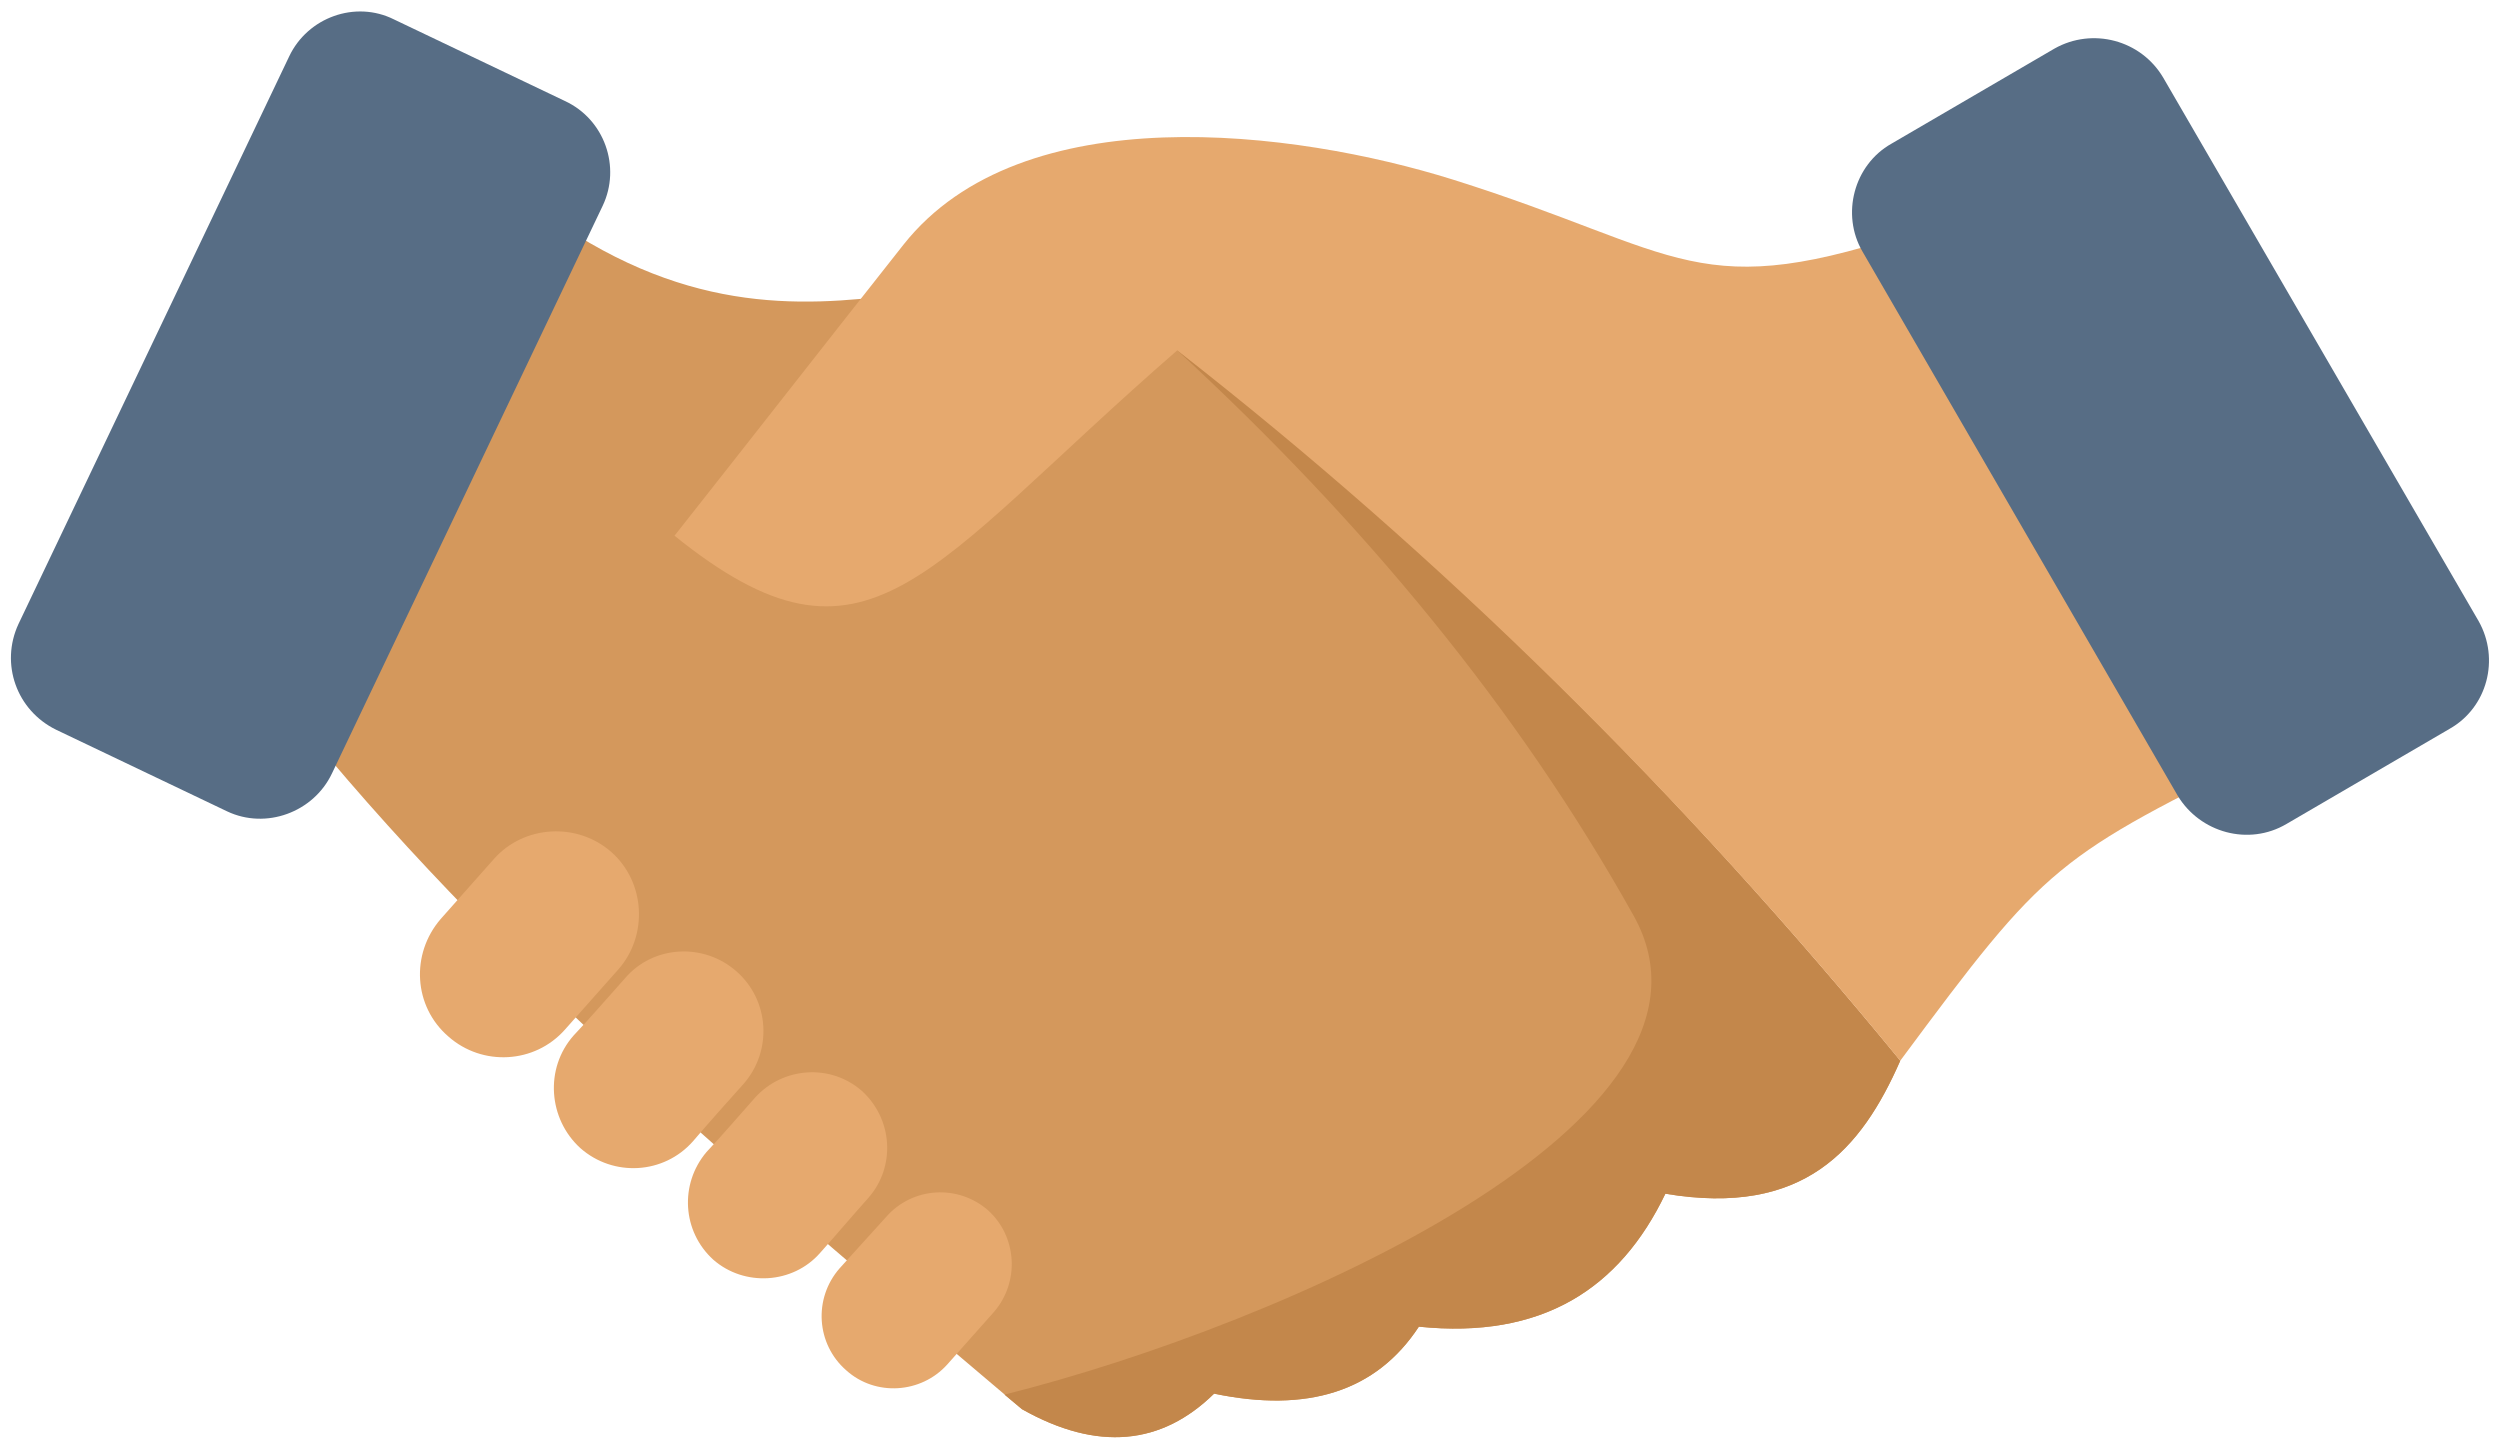
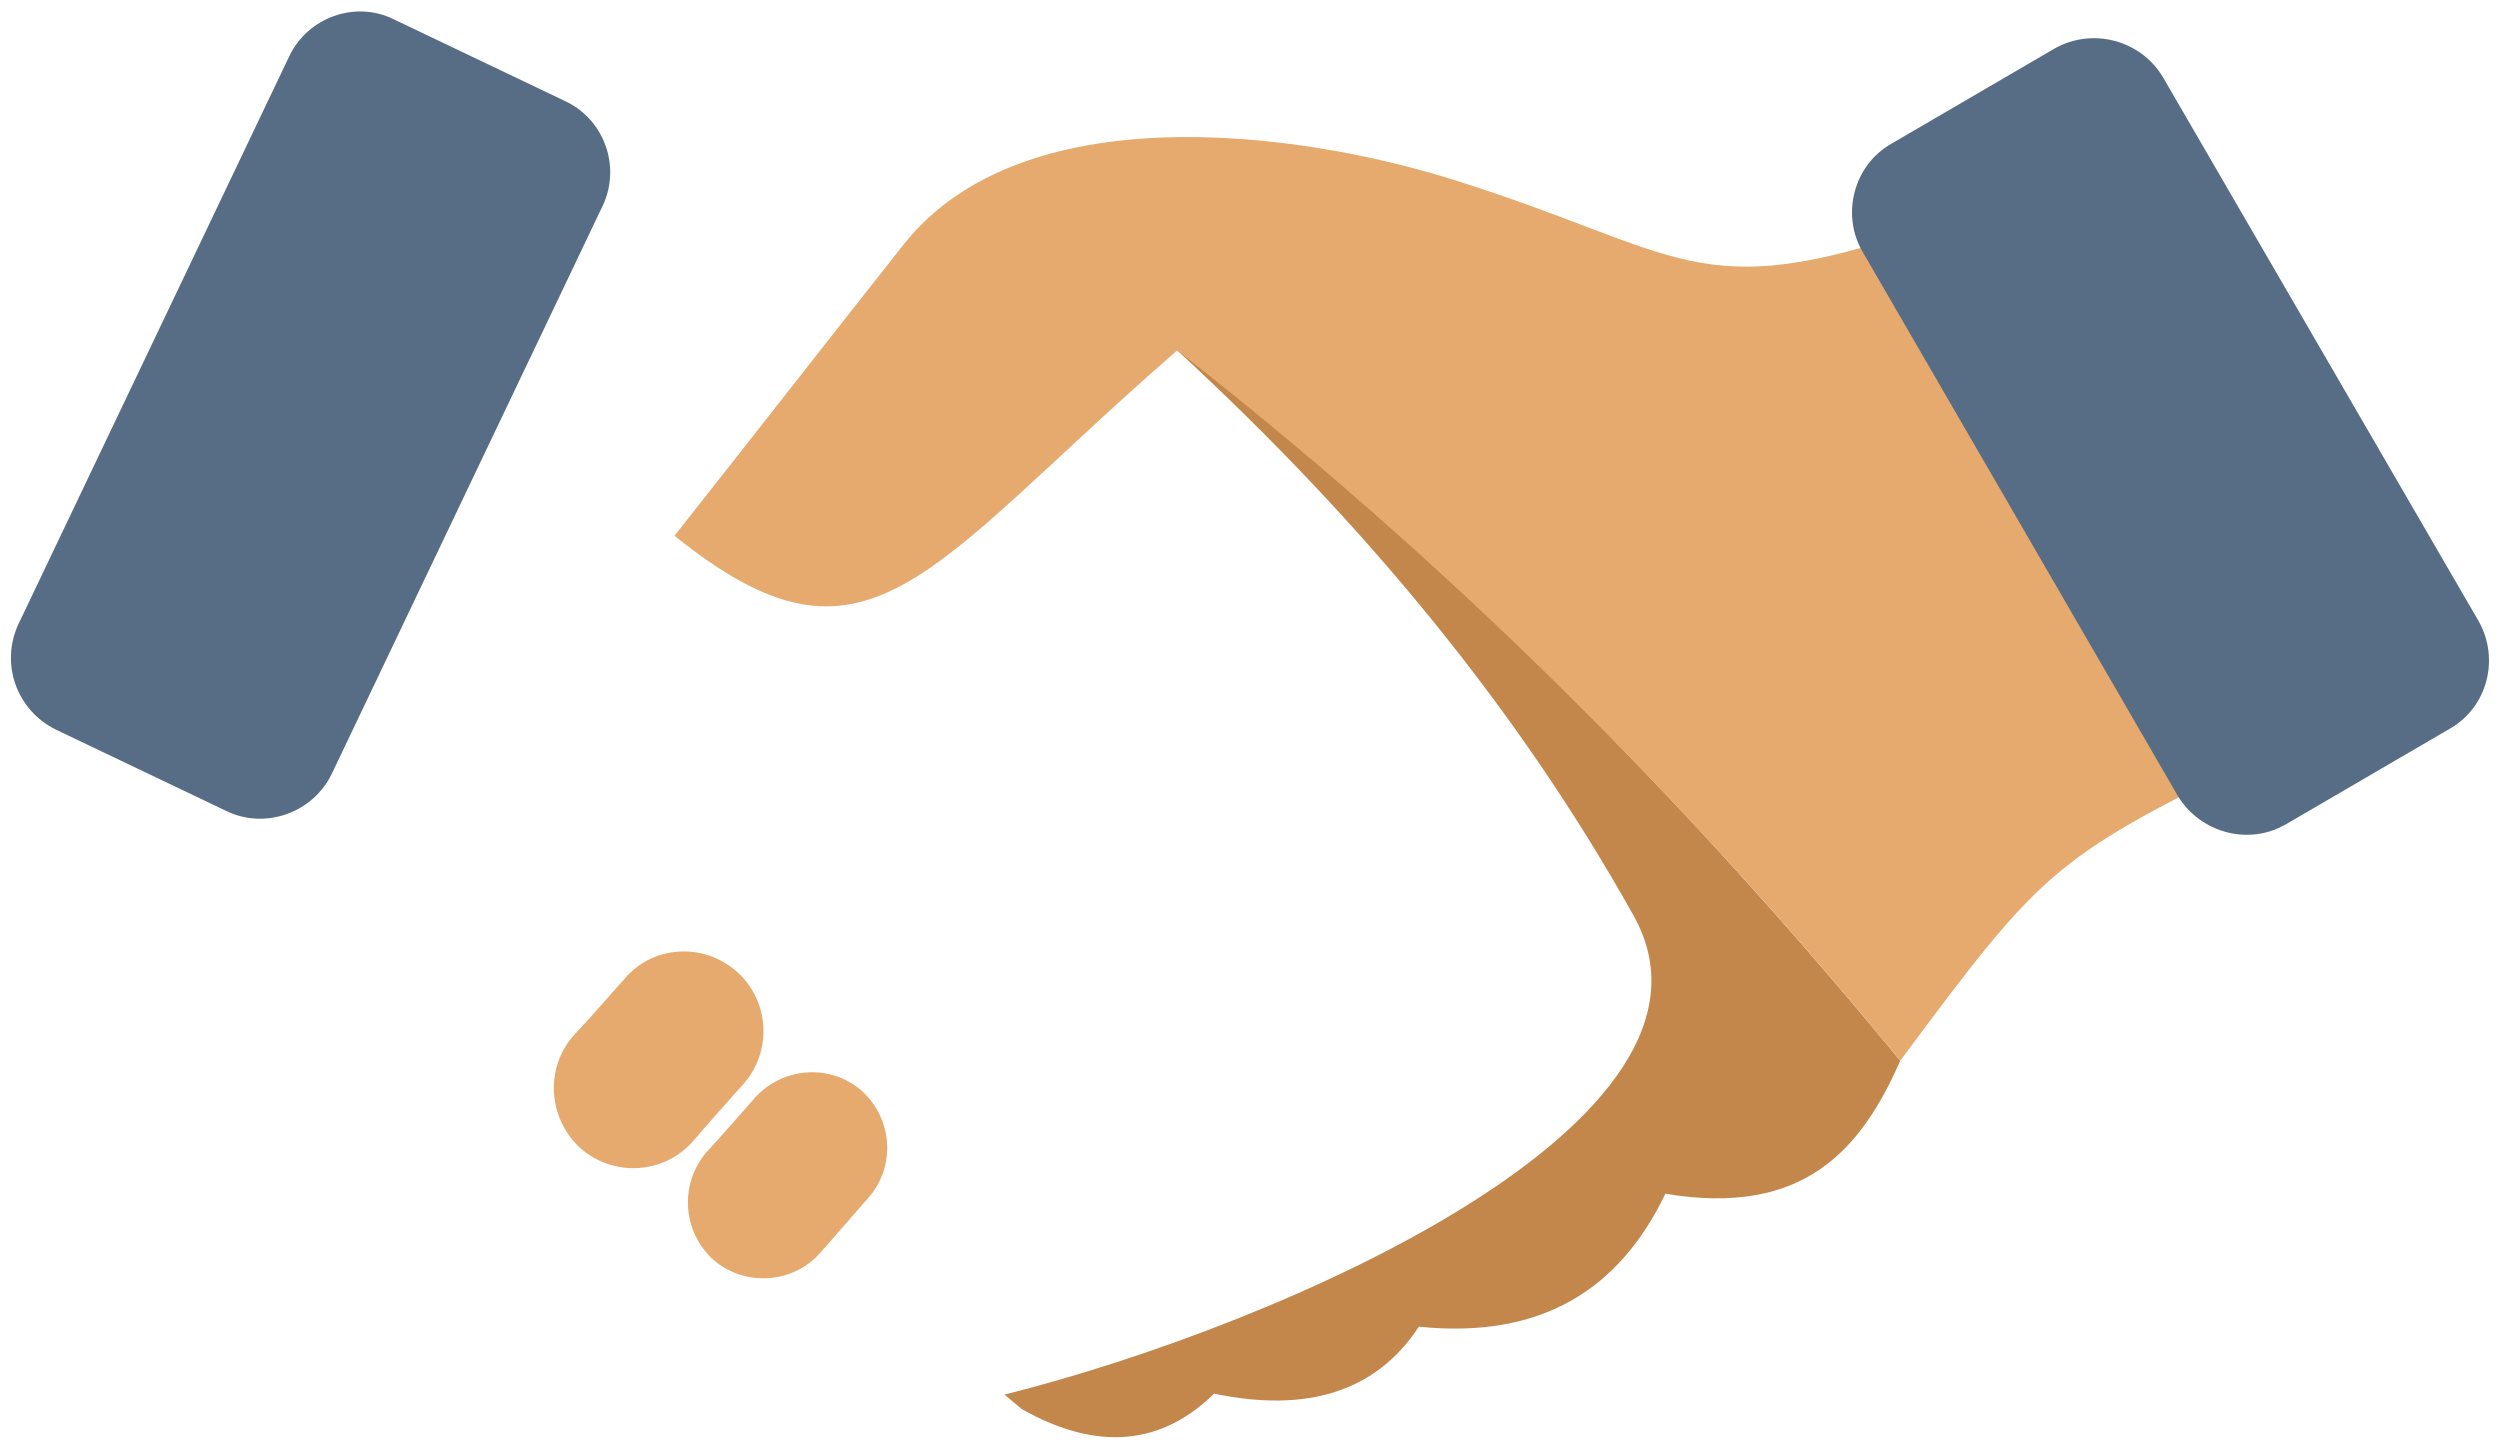
<svg xmlns="http://www.w3.org/2000/svg" height="2014.0" preserveAspectRatio="xMidYMid meet" version="1.0" viewBox="766.0 1494.3 3468.0 2014.0" width="3468.0" zoomAndPan="magnify">
  <g clip-rule="evenodd" fill-rule="evenodd">
    <g id="change1_1">
-       <path d="M1511.848,1783.789 c395.799,292.139,651.585-36.348,876.413,185.785c367.525,285.405,705.437,619.277,1013.73,996.231 c-53.847,122.508-133.278,216.748-325.792,184.435c-63.277,131.933-170.976,201.939-341.952,184.44 c-59.232,90.195-154.816,119.813-284.06,92.89c-72.696,71.351-161.551,80.771-266.561,21.539 c-352.716-298.869-708.127-595.048-988.152-935.65C1300.485,2269.788,1406.839,2026.116,1511.848,1783.789L1511.848,1783.789z" fill="#d4985c" />
-     </g>
+       </g>
    <g id="change2_1">
      <path d="M2400.375,1978.993 c362.146,282.715,696.017,613.892,1001.616,986.812c-53.847,122.508-133.278,216.748-325.792,184.435 c-63.277,131.933-170.976,201.939-341.952,184.44c-59.232,90.195-154.816,119.813-284.06,92.89 c-72.696,71.351-161.551,80.771-266.561,21.539l-24.229-20.194c386.374-96.93,1032.579-380.989,872.373-665.049 c-160.207-286.754-374.26-545.235-632.741-783.523L2400.375,1978.993z" fill="#c3874b" />
    </g>
    <g id="change3_1">
      <path d="M1312.599,1521.268l236.942,113.084 c55.197,25.579,78.086,91.55,52.507,145.397l-375.61,787.562c-25.579,53.852-91.545,78.081-145.392,52.502L844.104,2506.73 c-55.197-26.928-78.086-91.545-52.507-146.742l375.61-787.563C1192.786,1518.573,1258.752,1494.344,1312.599,1521.268 L1312.599,1521.268z" fill="#576d85" />
    </g>
    <g id="change4_1">
      <path d="M3434.305,1810.717 c-316.373,109.044-331.182,33.653-652.935-67.316c-219.443-68.661-597.743-117.124-761.984,90.2 c-106.354,134.623-211.364,269.251-317.718,403.878c269.25,216.748,345.991,48.462,697.362-257.136 c367.53,286.755,701.402,616.587,1002.961,985.462c204.634-275.985,214.053-281.37,522.347-433.497 C3754.712,2276.517,3603.93,2065.158,3434.305,1810.717L3434.305,1810.717z" fill="#e6a96e" />
    </g>
    <g id="change3_2">
      <path d="M3616.045,1561.656l-226.168,131.933 c-52.507,29.618-70.006,98.275-40.388,149.432l437.531,755.254c30.963,51.157,98.28,70.006,150.782,39.038l226.173-131.933 c52.502-29.618,70.006-96.93,40.388-149.432l-437.537-753.904C3735.863,1549.541,3668.552,1532.037,3616.045,1561.656 L3616.045,1561.656z" fill="#576d85" />
    </g>
    <g id="change4_2">
-       <path d="M1614.163,2676.361L1614.163,2676.361 c47.117,41.728,51.157,115.774,9.425,162.891l-74.046,83.47c-41.733,47.117-114.429,51.157-161.551,9.419l0,0 c-48.462-41.733-52.502-114.429-10.769-162.891l74.046-83.47C1492.999,2638.663,1567.045,2634.623,1614.163,2676.361 L1614.163,2676.361z" fill="#e6a96e" />
-     </g>
+       </g>
    <g id="change4_3">
-       <path d="M1787.828,2841.947L1787.828,2841.947 c45.772,40.388,49.812,110.394,9.425,156.167c-22.884,25.579-47.118,52.502-70.006,79.431 c-40.388,45.772-110.394,49.807-156.167,9.425l0,0c-44.423-40.393-49.807-110.399-9.42-156.167 c24.229-25.583,47.118-52.507,71.351-79.431C1672.05,2805.599,1742.056,2801.559,1787.828,2841.947L1787.828,2841.947z" fill="#e6a96e" />
+       <path d="M1787.828,2841.947L1787.828,2841.947 c45.772,40.388,49.812,110.394,9.425,156.167c-22.884,25.579-47.118,52.502-70.006,79.431 c-40.388,45.772-110.394,49.807-156.167,9.425c-44.423-40.393-49.807-110.399-9.42-156.167 c24.229-25.583,47.118-52.507,71.351-79.431C1672.05,2805.599,1742.056,2801.559,1787.828,2841.947L1787.828,2841.947z" fill="#e6a96e" />
    </g>
    <g id="change4_4">
      <path d="M1961.499,3007.538L1961.499,3007.538 c43.078,39.038,47.117,105.01,9.419,148.087c-22.884,25.579-44.423,51.157-67.311,76.736 c-37.693,43.083-105.009,47.117-148.087,9.424l0,0c-43.083-39.043-47.117-105.009-9.424-149.437 c22.889-24.229,44.428-49.807,67.311-75.391C1852.45,2973.879,1918.417,2969.84,1961.499,3007.538L1961.499,3007.538z" fill="#e6a96e" />
    </g>
    <g id="change4_5">
-       <path d="M2136.51,3173.124L2136.51,3173.124 c40.388,36.353,44.427,99.625,8.079,141.362l-64.621,72.696c-36.348,40.388-99.625,44.423-140.012,8.074l0,0 c-41.733-36.348-45.773-99.619-9.425-141.357l64.622-71.346C2031.5,3140.815,2094.777,3136.776,2136.51,3173.124L2136.51,3173.124z" fill="#e6a96e" />
-     </g>
+       </g>
  </g>
</svg>